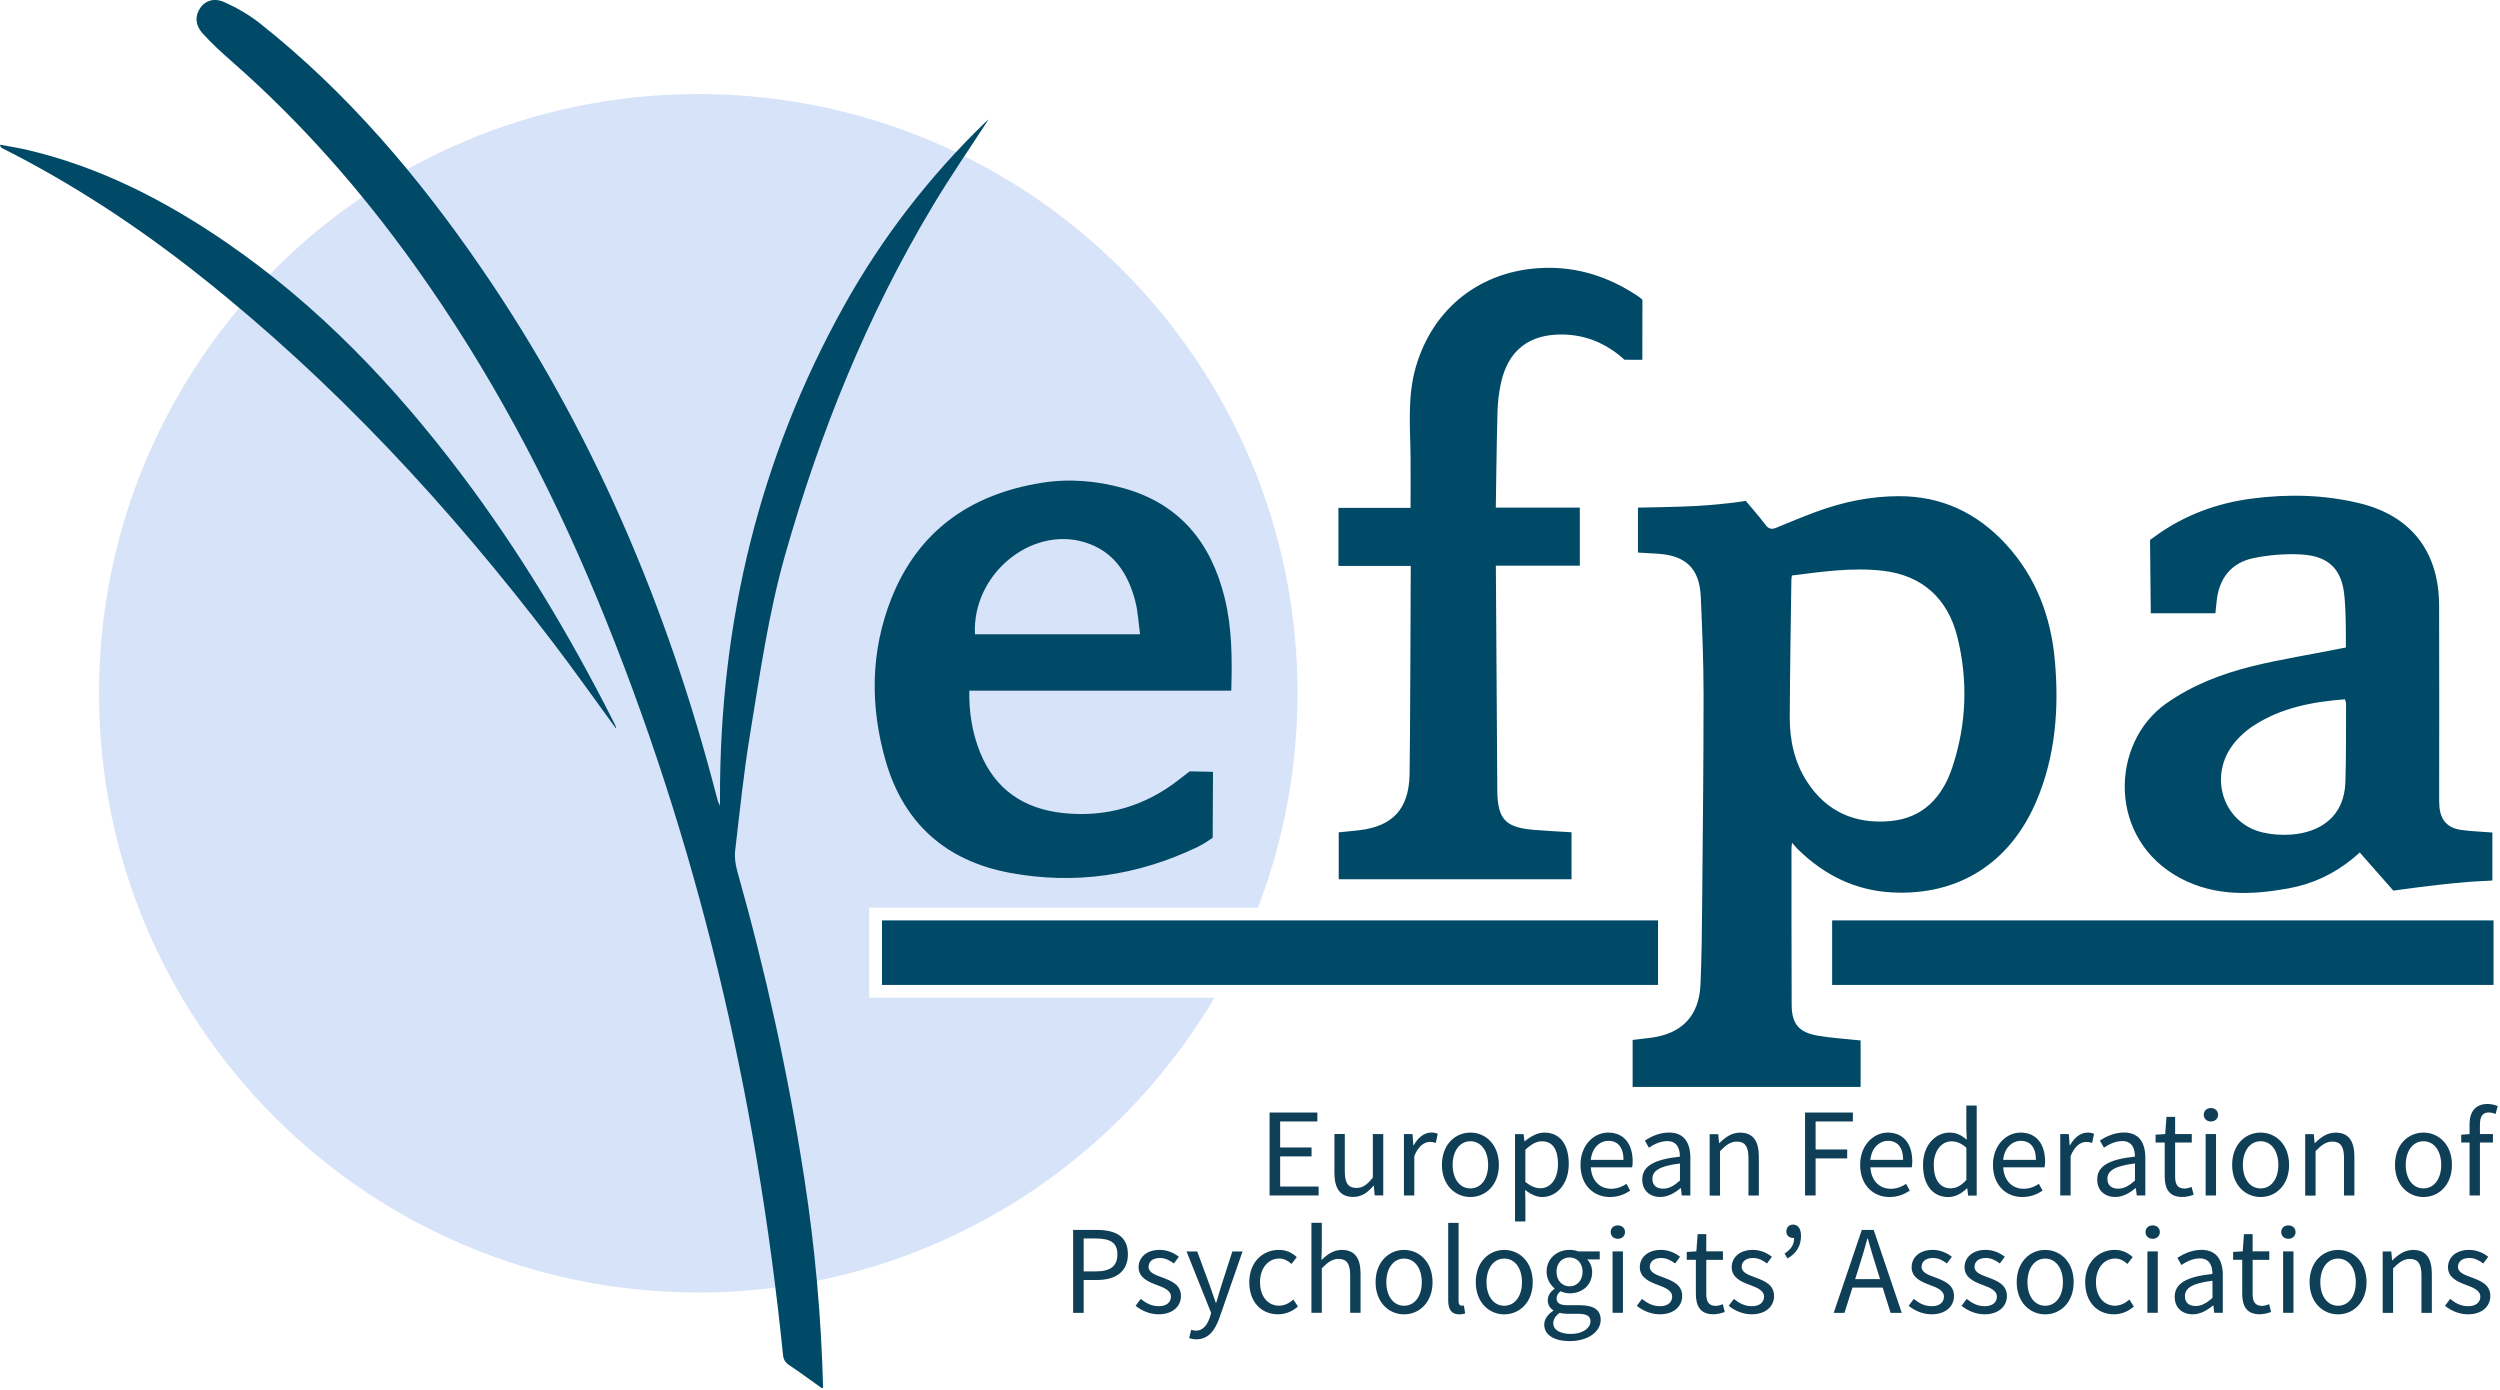
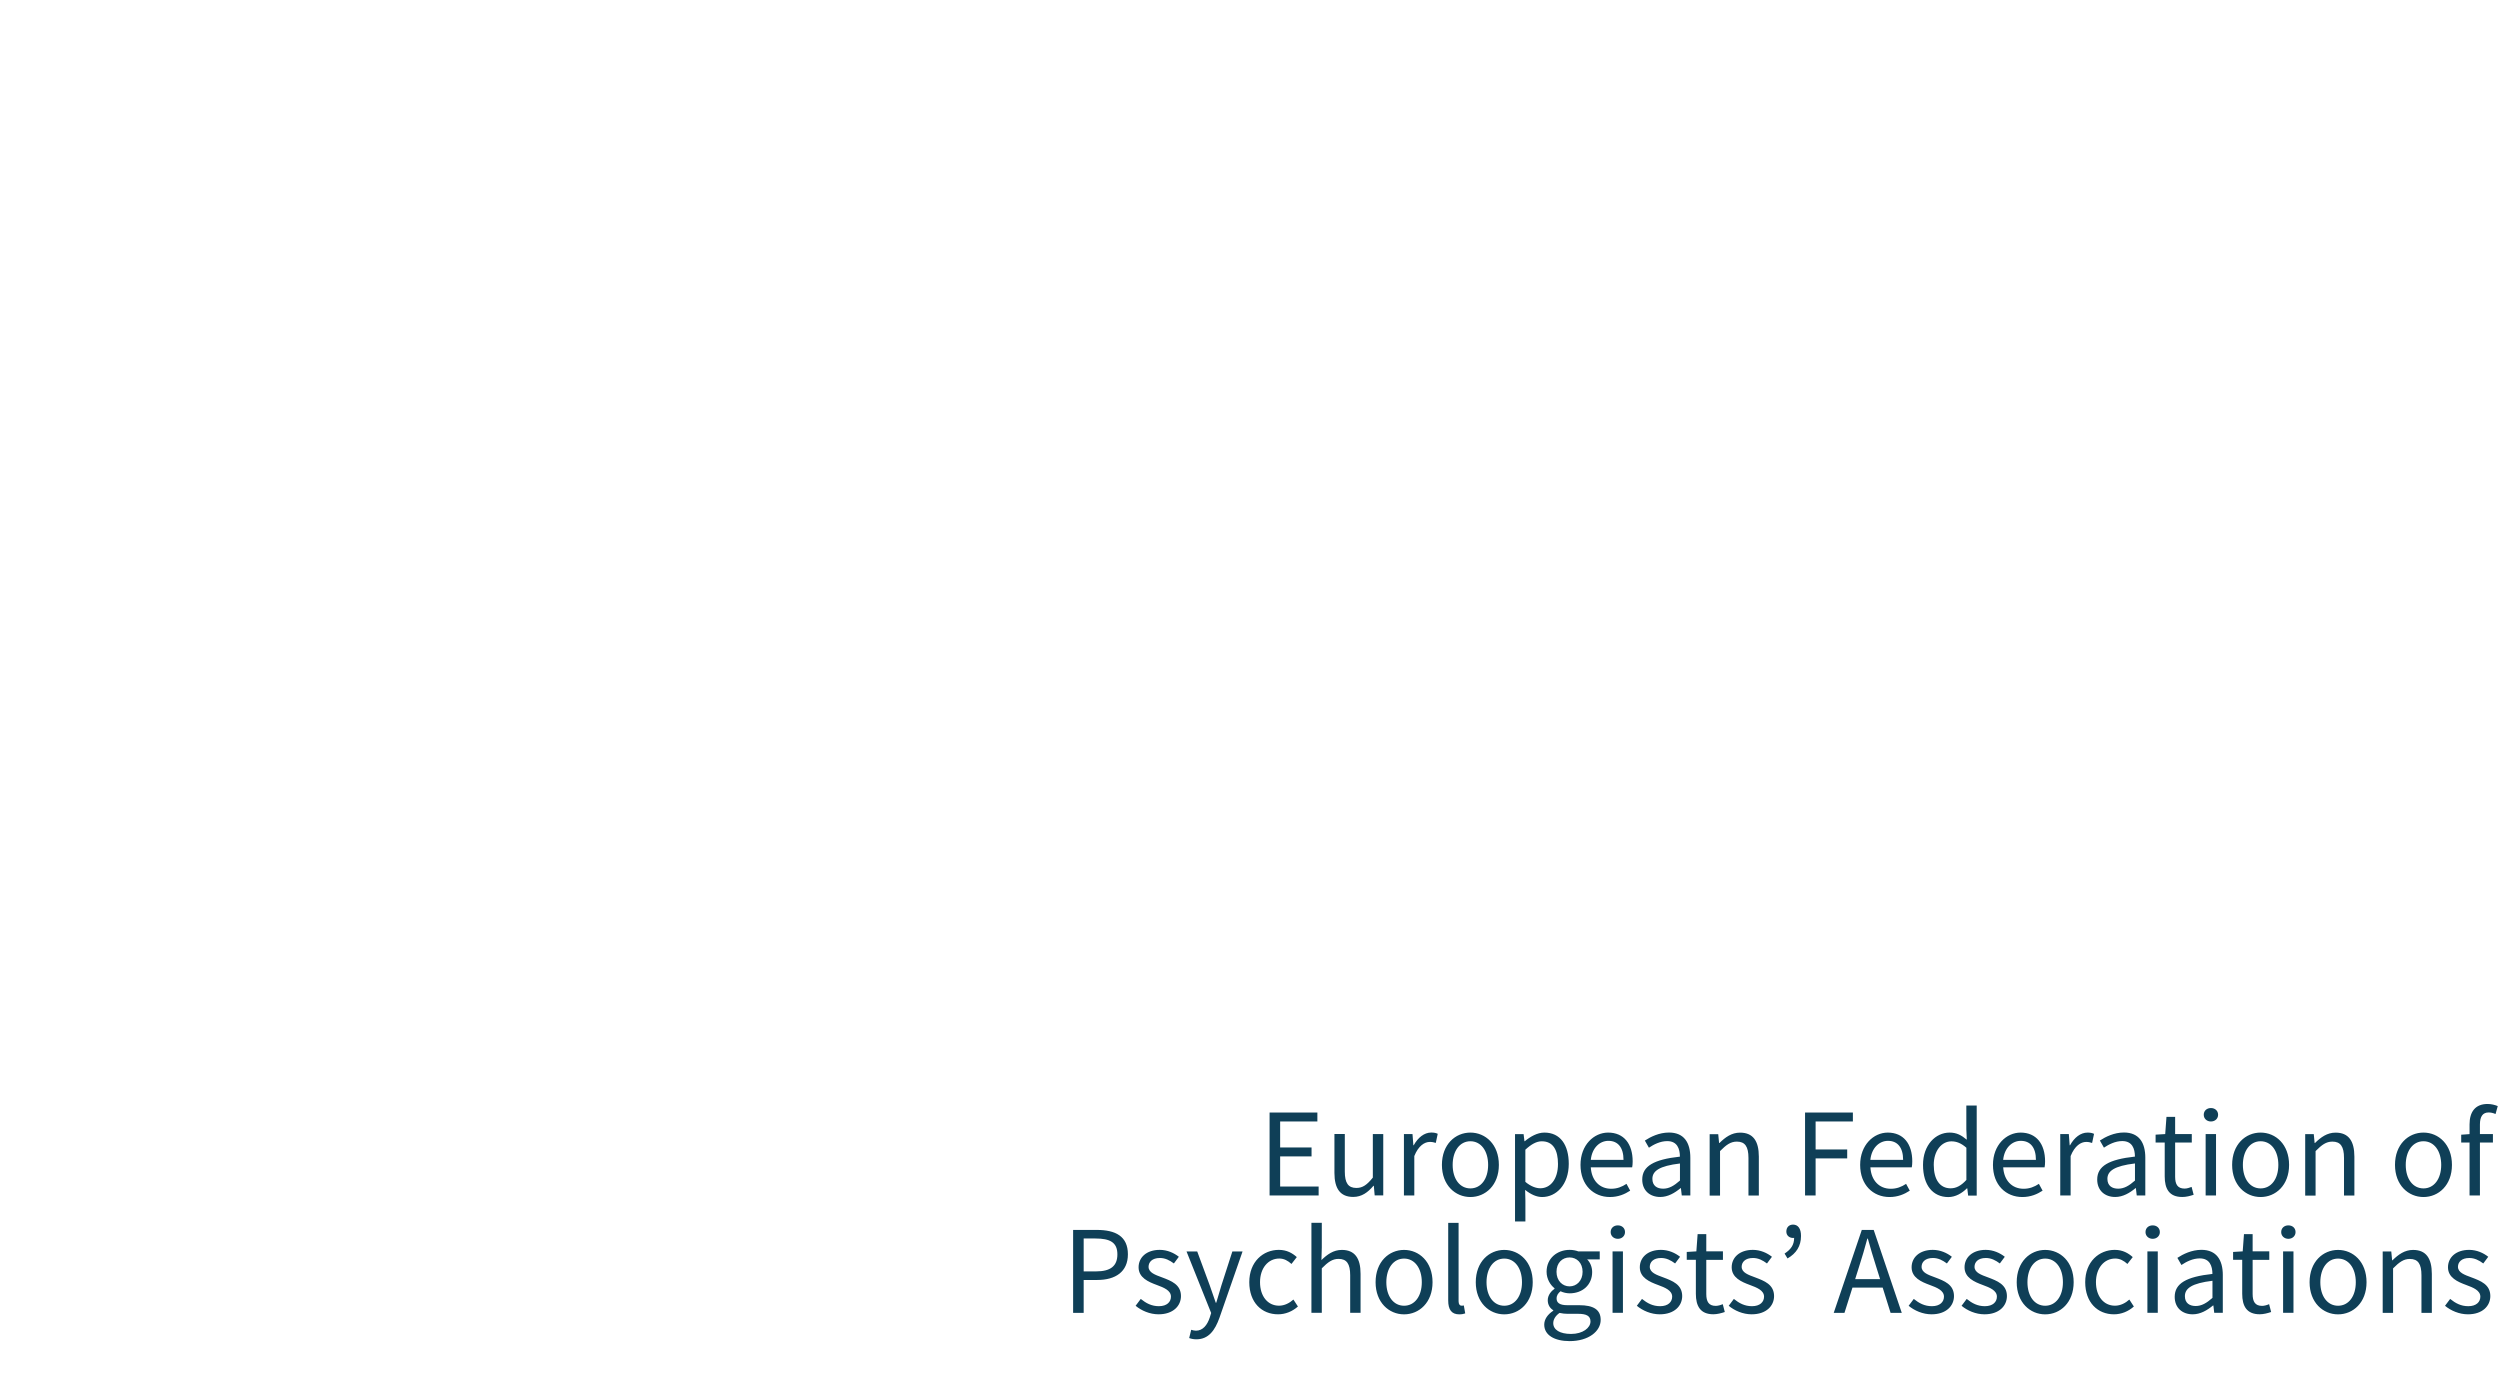
<svg xmlns="http://www.w3.org/2000/svg" enable-background="new 0 0 554 308" height="308" viewBox="0 0 554 308" width="554">
-   <path d="m192.61 221.1v-19.97h86.16c5.65-14.75 8.76-30.76 8.76-47.5 0-73.34-59.45-132.79-132.79-132.79s-132.8 59.45-132.8 132.79 59.46 132.79 132.8 132.79c48.71 0 91.28-26.23 114.39-65.32z" fill="#d7e3f9" />
-   <path d="m178.23 261.07c2.38 15.4 3.77 30.9 4.17 46.49-.12 0-.25 0-.37 0-2.37-1.68-4.7-3.42-7.12-5.03-.89-.6-1.29-1.23-1.4-2.33-5.87-57.77-18.92-113.78-41.17-167.52-10.8-26.07-24-50.87-40.45-73.86-11.88-16.63-25.3-31.88-40.7-45.36-2.2-1.93-4.37-3.93-6.32-6.1-1.26-1.4-1.81-3.24-.79-5.11 1.1-2.02 3.18-2.89 5.71-1.74 2.76 1.24 5.46 2.8 7.83 4.68 19.37 15.34 35.14 33.97 49.05 54.23 24.56 35.76 41.25 75.05 52.09 116.93.11.41.22.83.34 1.24.05.16.14.32.45.98 0-1 0-1.5 0-2-.03-38.57 8.66-74.96 27.47-108.76 8.4-15.1 18.89-28.65 31.3-40.69.29-.28.61-.53.73-.63-4.08 6.29-8.46 12.62-12.4 19.22-14.51 24.23-24.98 50.19-32.68 77.31-3.67 12.93-5.54 26.23-7.72 39.45-1.43 8.64-2.33 17.37-3.34 26.07-.17 1.47.07 3.07.47 4.51 6.32 22.38 11.31 45.05 14.85 68.02zm224.69-31.55c3.06.52 6.18.7 9.39 1.04v10.3c-16.84 0-33.6 0-50.52 0 0-3.25 0-6.77 0-10.41 1.36-.16 2.74-.31 4.12-.49 6.8-.91 10.59-4.84 10.91-11.7.28-6.12.33-12.26.38-18.38.14-15.33.31-30.66.31-45.99 0-7.23-.3-14.46-.62-21.68-.28-6.24-3.34-9.15-9.62-9.51-1.4-.08-4.3-.25-4.3-.25v-9.96s9.36-.15 12.82-.36c7.37-.44 11.06-1.14 11.06-1.14s3.17 3.67 4.38 5.3c.66.9 1.34 1.09 2.35.67 2.94-1.21 5.88-2.44 8.87-3.54 5.9-2.18 11.99-3.46 18.32-3.47 9.52-.02 17.38 3.74 23.75 10.66 6.69 7.28 9.99 16.12 10.84 25.81.94 10.66.14 21.19-4.14 31.21-5.82 13.6-17.22 20.9-31.94 20.13-8.17-.42-15.1-3.88-20.91-9.6-.34-.34-.65-.72-1.26-1.41-.07.75-.12 1.05-.12 1.34.01 11.47-.01 22.94.04 34.41-.01 4.39 1.55 6.29 5.89 7.02zm-6.31-70.66c-.03 5.1 1.01 10 3.82 14.35 4.31 6.67 10.65 9.43 18.39 8.75 7.37-.64 11.65-5.36 13.84-11.99 3.12-9.45 3.49-19.14 1.1-28.78-2.15-8.69-7.94-13.73-16.54-14.71-6.73-.77-13.41.2-20.13 1.05-.05.41-.12.7-.12 1-.14 10.12-.31 20.22-.36 30.33zm123.23-15.36s.11-8.55-.42-12.29c-.76-5.42-3.73-8.03-9.53-8.34-3.45-.19-7 .1-10.39.78-5.12 1.02-7.88 4.61-8.32 9.87-.07.78-.16 1.56-.25 2.38-4.8 0-14.32 0-14.32 0l-.16-16.25s.4-.29 1.33-.96c6.36-4.57 13.5-7.19 21.2-8.2 8.02-1.05 16.05-.88 23.93 1.04 11.43 2.78 17.56 10.75 17.6 22.65.05 13.98.01 27.97.01 41.95 0 .86-.01 1.72.05 2.57.23 2.99 1.79 4.78 4.75 5.2 2.23.32 4.5.39 6.99.59v10.64c-2.1.13-4.17.18-6.22.39-6.5.52-15.73 1.84-15.73 1.84l-7.44-8.45s-.29.31-1.47 1.28c-4.19 3.46-8.98 5.72-14.33 6.68-8.14 1.47-16.21 1.8-23.85-2.21-16.29-8.56-15.72-29.99-3.22-38.78 5.87-4.13 12.44-6.62 19.29-8.3 6.29-1.54 12.72-2.52 19.07-3.82.56-.14 1.43-.26 1.43-.26zm-.2 11.47c-7.16.54-14.03 1.84-20.12 5.75-1.82 1.17-3.53 2.72-4.81 4.45-5.39 7.31-1.8 17.42 6.83 19.33 2.01.45 4.15.59 6.21.44 6.3-.47 11.75-3.87 11.99-11.64.18-5.82.12-11.65.15-17.47-.01-.17-.1-.35-.25-.86zm-323.39 13.6c-3.45-12.04-3.37-24.19 1.27-35.92 5.94-15.03 17.57-23.12 33.26-25.65 6.13-.99 12.26-.47 18.22 1.19 12.49 3.48 19.42 12.15 22.41 24.4 1.62 6.62 1.65 13.35 1.44 20.46-19.38 0-38.62 0-58.06 0-.06 4.85.65 9.34 2.38 13.63 3.33 8.28 9.71 12.55 18.39 13.49 9.59 1.03 18.28-1.55 25.8-7.48 1.06-.84 2.28-1.76 2.28-1.76l5.16.11-.07 14.61s-1.91 1.36-3.32 2.03c-13.31 6.37-27.23 8.44-41.71 5.72-14.11-2.64-23.48-11-27.45-24.83zm19.8-28.02h36.59c-.36-2.61-.47-5.07-1.08-7.4-1.61-6.1-4.78-11.04-11.21-12.99-11.96-3.62-24.97 7.22-24.3 20.39zm96.31 31.26c-.22 7.47-3.74 11.28-11.09 12.16-1.56.19-3.13.32-4.61.47v10.41h51.59c0-3.38 0-6.9 0-10.42-2.8-.17-5.49-.31-8.17-.52-6.53-.5-8.24-2.37-8.28-8.85-.09-12.38-.32-49.71-.32-49.71s12.46 0 18.61 0c0-4.42 0-8.56 0-12.87-6.22 0-18.62 0-18.62 0s.19-15.14.38-21.45c.06-2.01.32-4.04.73-6 1.56-7.41 6.3-11.07 13.88-10.9 4.65.11 8.74 1.7 12.35 4.57.74.59 1.15 1.02 1.15 1.02l3.98.02.02-13.3s-.36-.4-1.29-1.01c-6.27-4.09-13.02-6.32-20.62-6.06-13.7.46-24.46 8.73-28.29 21.9-1.95 6.69-1.23 13.49-1.18 20.27.03 3.6 0 7.19 0 11-5.33 0-10.63 0-15.99 0v12.87h16.03s-.14 42.29-.26 46.4zm55.06 32.15c-57.4 0-114.7 0-171.97 0v14.3h171.97c0-4.86 0-9.56 0-14.3zm38.58 0v14.3h146.57c0-4.86 0-9.56 0-14.3-48.92 0-97.76 0-146.57 0zm-270.19-44.31c-9.72-19.17-20.73-37.55-33.7-54.72-14.76-19.54-31.49-37.1-51.76-51.06-13.57-9.34-28.03-16.81-44.18-20.62-2.04-.48-4.11-.8-6.17-1.19.08.5.25.65.45.76 15.66 7.88 30.22 17.48 43.93 28.35 29.79 23.61 55.37 51.29 78.35 81.46 4.71 6.18 9.19 12.54 13.76 18.79.01-.06.07-.19.03-.27-.22-.52-.46-1.01-.71-1.5z" fill="#004a67" />
  <path d="m292.21 264.92h-10.87v-18.38h10.59v1.98h-8.25v5.76h6.96v1.98h-6.96v6.68h8.53zm14.31-13.61h-2.3v9.65c-1.29 1.6-2.25 2.29-3.64 2.29-1.8 0-2.57-1.08-2.57-3.62v-8.33h-2.3v8.62c0 3.47 1.29 5.32 4.16 5.32 1.87 0 3.23-.98 4.49-2.47h.08l.19 2.13h1.9v-13.59zm6.76 2.48h-.08l-.19-2.48h-1.9v13.61h2.3v-8.74c.92-2.3 2.29-3.13 3.44-3.13.55 0 .85.08 1.32.22l.43-2.02c-.43-.2-.85-.28-1.45-.28-1.53.01-2.92 1.1-3.87 2.82zm12.56 11.47c-3.34 0-6.31-2.62-6.31-7.12 0-4.54 2.97-7.16 6.31-7.16s6.31 2.62 6.31 7.16c0 4.5-2.97 7.12-6.31 7.12zm3.93-7.12c0-3.12-1.59-5.24-3.93-5.24s-3.93 2.12-3.93 5.24 1.59 5.21 3.93 5.21 3.93-2.09 3.93-5.21zm11.97 7.12c-1.25 0-2.52-.58-3.77-1.58l.06 2.38v4.61h-2.3v-19.35h1.9l.19 1.57h.08c1.23-1.02 2.76-1.91 4.34-1.91 3.52 0 5.4 2.73 5.4 6.93-.01 4.64-2.79 7.35-5.9 7.35zm3.51-7.33c0-3-1.03-5.02-3.59-5.02-1.15 0-2.31.63-3.64 1.86v7.13c1.23 1.04 2.41 1.42 3.31 1.42 2.26-0 3.92-2.03 3.92-5.39zm16.55-.56c0 .49-.04.97-.11 1.31h-9.17c.17 2.88 1.93 4.75 4.52 4.75 1.31 0 2.38-.42 3.39-1.09l.82 1.51c-1.19.78-2.64 1.41-4.49 1.41-3.63 0-6.52-2.65-6.52-7.12 0-4.43 2.99-7.16 6.12-7.16 3.48-0 5.44 2.49 5.44 6.39zm-2.03-.35c0-2.73-1.23-4.21-3.35-4.21-1.91 0-3.62 1.54-3.9 4.21zm12.5-.71c-.01-1.75-.59-3.44-2.81-3.44-1.57 0-2.99.75-4.06 1.46l-.9-1.58c1.25-.82 3.16-1.78 5.35-1.78 3.32 0 4.73 2.21 4.73 5.6v8.35h-1.9l-.19-1.63h-.08c-1.3 1.08-2.81 1.96-4.5 1.96-2.28 0-3.99-1.41-3.99-3.87-0-2.95 2.55-4.44 8.35-5.07zm-6.1 4.92c0 1.55 1.05 2.18 2.39 2.18 1.31 0 2.4-.64 3.72-1.8v-3.78c-4.57.54-6.11 1.66-6.11 3.4zm15-6.16c1.37-1.38 2.33-2.09 3.72-2.09 1.8 0 2.57 1.09 2.57 3.62v8.33h2.3v-8.62c0-3.47-1.29-5.32-4.16-5.32-1.87 0-3.27 1.02-4.57 2.3h-.08l-.19-1.96h-1.9v13.61h2.3v-9.87zm28.17-.35h-7v-6.2h8.26v-1.98h-10.6v18.38h2.34v-8.22h7zm2.87 3.42c0-4.43 2.99-7.16 6.12-7.16 3.47 0 5.43 2.49 5.43 6.39 0 .49-.04.97-.11 1.31h-9.17c.17 2.88 1.93 4.75 4.52 4.75 1.31 0 2.38-.42 3.39-1.09l.82 1.51c-1.19.78-2.64 1.41-4.49 1.41-3.62-0-6.51-2.65-6.51-7.12zm2.26-1.12h7.26c0-2.73-1.23-4.21-3.35-4.21-1.92 0-3.63 1.54-3.91 4.21zm11.67 1.12c0-4.42 2.79-7.16 5.89-7.16 1.58 0 2.62.59 3.81 1.58l-.1-2.33v-5.24h2.3v19.95h-1.9l-.19-1.61h-.08c-1.06 1.06-2.51 1.94-4.13 1.94-3.39-.01-5.6-2.6-5.6-7.13zm2.38-.02c0 3.26 1.35 5.21 3.74 5.21 1.26 0 2.35-.61 3.49-1.86v-7.13c-1.16-1.03-2.21-1.42-3.32-1.42-2.18 0-3.91 2.1-3.91 5.2zm13.12.02c0-4.43 2.99-7.16 6.12-7.16 3.47 0 5.43 2.49 5.43 6.39 0 .49-.04.97-.11 1.31h-9.17c.17 2.88 1.93 4.75 4.52 4.75 1.31 0 2.38-.42 3.39-1.09l.82 1.51c-1.19.78-2.64 1.41-4.49 1.41-3.62-0-6.51-2.65-6.51-7.12zm2.26-1.12h7.26c0-2.73-1.23-4.21-3.35-4.21-1.92 0-3.63 1.54-3.91 4.21zm19.71-3.74.43-2.02c-.43-.2-.85-.28-1.45-.28-1.53 0-2.92 1.09-3.87 2.81h-.08l-.19-2.48h-1.9v13.61h2.3v-8.74c.92-2.3 2.29-3.13 3.44-3.13.54 0 .85.08 1.32.23zm11.79 3.29v8.35h-1.9l-.19-1.63h-.08c-1.3 1.08-2.81 1.96-4.5 1.96-2.28 0-3.99-1.41-3.99-3.87 0-2.97 2.56-4.45 8.36-5.08-.01-1.75-.59-3.44-2.81-3.44-1.57 0-2.99.75-4.06 1.46l-.9-1.58c1.25-.82 3.16-1.78 5.35-1.78 3.32.02 4.72 2.23 4.72 5.61zm-2.3 1.25c-4.56.55-6.1 1.67-6.1 3.41 0 1.55 1.05 2.18 2.39 2.18 1.31 0 2.4-.64 3.72-1.8v-3.79zm13.01 6.94-.45-1.74c-.44.18-1.07.37-1.55.37-1.57 0-2.1-.96-2.1-2.63v-7.57h3.69v-1.88h-3.69v-3.82h-1.92l-.28 3.82-2.13.13v1.74h2.02v7.53c0 2.71.98 4.54 3.88 4.54.86.01 1.77-.23 2.53-.49zm2.66.16h2.3v-13.61h-2.3zm1.17-16.4c.9 0 1.59-.62 1.59-1.49 0-.9-.7-1.49-1.59-1.49s-1.59.58-1.59 1.49c0 .87.69 1.49 1.59 1.49zm17.32 9.62c0 4.51-2.97 7.12-6.31 7.12s-6.31-2.62-6.31-7.12c0-4.54 2.97-7.16 6.31-7.16s6.31 2.62 6.31 7.16zm-2.38 0c0-3.12-1.59-5.24-3.93-5.24s-3.93 2.12-3.93 5.24 1.59 5.21 3.93 5.21 3.93-2.09 3.93-5.21zm8.26-3.07c1.37-1.38 2.33-2.09 3.72-2.09 1.8 0 2.57 1.09 2.57 3.62v8.33h2.3v-8.62c0-3.47-1.29-5.32-4.16-5.32-1.87 0-3.27 1.02-4.57 2.3h-.08l-.19-1.96h-1.9v13.61h2.3v-9.87zm30.21 3.07c0 4.51-2.97 7.12-6.31 7.12s-6.31-2.62-6.31-7.12c0-4.54 2.97-7.16 6.31-7.16s6.31 2.62 6.31 7.16zm-2.38 0c0-3.12-1.59-5.24-3.93-5.24s-3.93 2.12-3.93 5.24 1.59 5.21 3.93 5.21 3.93-2.09 3.93-5.21zm10.5-11.62c.48 0 1.02.11 1.54.35l.49-1.76c-.62-.26-1.43-.47-2.26-.47-2.73 0-3.99 1.76-3.99 4.52v2.16l-1.85.13v1.74h1.85v11.73h2.3v-11.73h2.88v-1.88h-2.88v-2.14c0-1.75.63-2.65 1.92-2.65zm-301.53 31.44c0 3.87-2.76 5.68-6.78 5.68h-3.02v7.29h-2.34v-18.38h5.25c4.12 0 6.89 1.38 6.89 5.41zm-2.33 0c0-2.65-1.63-3.51-4.86-3.51h-2.61v7.29h2.73c3.21 0 4.74-1.17 4.74-3.78zm9.93 5.12c-1.54-.57-3.02-1.07-3.02-2.36 0-1.04.79-1.95 2.51-1.95 1.2 0 2.17.52 3.1 1.21l1.1-1.48c-1.06-.84-2.54-1.53-4.23-1.53-2.95 0-4.69 1.69-4.69 3.86 0 2.3 2.15 3.23 4.06 3.93 1.51.56 3.11 1.18 3.11 2.58 0 1.16-.89 2.11-2.67 2.11-1.63 0-2.84-.66-4.02-1.61l-1.14 1.52c1.28 1.07 3.14 1.89 5.08 1.89 3.21 0 4.97-1.84 4.97-4.05-.01-2.58-2.2-3.37-4.16-4.12zm13.12 1.77c-.37 1.2-.76 2.6-1.14 3.83h-.11c-.44-1.26-.9-2.65-1.33-3.83l-2.78-7.53h-2.37l5.46 13.64-.31 1c-.56 1.69-1.53 2.92-3.07 2.92-.35 0-.77-.11-1.04-.2l-.45 1.83c.44.17.96.28 1.6.28 2.73 0 4.13-2.04 5.1-4.74l5.13-14.73h-2.26zm12.77 4.49c-2.5 0-4.21-2.09-4.21-5.21s1.81-5.24 4.27-5.24c1.07 0 1.91.49 2.7 1.2l1.18-1.52c-.96-.86-2.2-1.6-3.98-1.6-3.48 0-6.55 2.62-6.55 7.16 0 4.51 2.76 7.12 6.38 7.12 1.63 0 3.18-.64 4.4-1.73l-1-1.54c-.85.76-1.95 1.36-3.19 1.36zm13.92-12.36c-1.87 0-3.25 1.02-4.52 2.25l.08-2.8v-5.46h-2.3v19.95h2.3v-9.86c1.37-1.38 2.33-2.09 3.72-2.09 1.8 0 2.57 1.09 2.57 3.62v8.33h2.3v-8.62c.01-3.47-1.28-5.32-4.15-5.32zm20.1 7.16c0 4.51-2.97 7.12-6.31 7.12s-6.31-2.62-6.31-7.12c0-4.54 2.97-7.16 6.31-7.16s6.31 2.62 6.31 7.16zm-2.38 0c0-3.12-1.59-5.24-3.93-5.24s-3.93 2.12-3.93 5.24 1.59 5.21 3.93 5.21 3.93-2.09 3.93-5.21zm8.79 5.2c-.34 0-.64-.28-.64-.98v-17.38h-2.3v17.21c0 1.97.71 3.07 2.44 3.07.6 0 1-.1 1.33-.21l-.31-1.76c-.28.05-.39.05-.52.05zm15.79-5.2c0 4.51-2.97 7.12-6.31 7.12s-6.31-2.62-6.31-7.12c0-4.54 2.97-7.16 6.31-7.16s6.31 2.62 6.31 7.16zm-2.38 0c0-3.12-1.59-5.24-3.93-5.24s-3.93 2.12-3.93 5.24 1.59 5.21 3.93 5.21 3.93-2.09 3.93-5.21zm17.44 8.34c0 2.53-2.68 4.71-6.88 4.71-3.33 0-5.63-1.31-5.63-3.65 0-1.17.74-2.26 2-3.08v-.11c-.69-.43-1.22-1.16-1.22-2.23 0-1.13.79-2.03 1.5-2.53v-.11c-.9-.71-1.76-2.03-1.76-3.66 0-2.98 2.35-4.85 5.11-4.85.75 0 1.43.15 1.92.34h4.75v1.77h-2.79c.64.62 1.11 1.64 1.11 2.8 0 2.91-2.2 4.72-4.98 4.72-.66 0-1.41-.16-2.03-.46-.49.41-.87.86-.87 1.61 0 .86.56 1.48 2.38 1.48h2.65c3.15 0 4.74.99 4.74 3.25zm-9.79-10.65c0 1.98 1.32 3.23 2.89 3.23s2.89-1.25 2.89-3.23-1.29-3.18-2.89-3.18-2.89 1.18-2.89 3.18zm7.53 11c0-1.26-.96-1.69-2.74-1.69h-2.35c-.52 0-1.16-.06-1.77-.2-.97.69-1.39 1.5-1.39 2.28 0 1.46 1.47 2.38 3.95 2.38 2.6 0 4.3-1.35 4.3-2.77zm4.89-1.91h2.3v-13.61h-2.3zm1.17-19.38c-.9 0-1.59.58-1.59 1.49 0 .87.7 1.49 1.59 1.49s1.59-.62 1.59-1.49c0-.91-.7-1.49-1.59-1.49zm10.1 11.54c-1.54-.57-3.02-1.07-3.02-2.36 0-1.04.79-1.95 2.51-1.95 1.2 0 2.17.52 3.1 1.21l1.1-1.48c-1.06-.84-2.54-1.53-4.23-1.53-2.95 0-4.69 1.69-4.69 3.86 0 2.3 2.15 3.23 4.06 3.93 1.51.56 3.11 1.18 3.11 2.58 0 1.16-.89 2.11-2.67 2.11-1.63 0-2.84-.66-4.02-1.61l-1.14 1.52c1.28 1.07 3.14 1.89 5.08 1.89 3.21 0 4.97-1.84 4.97-4.05-.01-2.58-2.2-3.37-4.16-4.12zm11.6 6.3c-1.57 0-2.1-.96-2.1-2.63v-7.57h3.69v-1.88h-3.69v-3.82h-1.92l-.28 3.82-2.13.13v1.74h2.02v7.53c0 2.71.98 4.54 3.88 4.54.85 0 1.76-.24 2.53-.5l-.45-1.74c-.44.2-1.07.38-1.55.38zm8.76-6.3c-1.54-.57-3.02-1.07-3.02-2.36 0-1.04.79-1.95 2.51-1.95 1.2 0 2.17.52 3.1 1.21l1.1-1.48c-1.06-.84-2.54-1.53-4.23-1.53-2.95 0-4.69 1.69-4.69 3.86 0 2.3 2.15 3.23 4.06 3.93 1.51.56 3.11 1.18 3.11 2.58 0 1.16-.89 2.11-2.67 2.11-1.63 0-2.84-.66-4.02-1.61l-1.14 1.52c1.28 1.07 3.14 1.89 5.08 1.89 3.21 0 4.97-1.84 4.97-4.05-.01-2.58-2.2-3.37-4.16-4.12zm8.37-11.71c-.87 0-1.49.58-1.49 1.55 0 .9.71 1.41 1.49 1.41.09 0 .17-.01.24-.02-.01 1.59-.73 2.56-2.12 3.48l.65 1.08c1.94-1.12 2.99-2.73 2.99-4.97.01-1.62-.65-2.53-1.76-2.53zm17.87 1.18 6.22 18.38h-2.48l-1.75-5.6h-6.7l-1.77 5.6h-2.38l6.22-18.38zm.54 8.11c-.66-2.05-1.25-4.07-1.84-6.19h-.11c-.57 2.13-1.16 4.14-1.82 6.19l-.88 2.8h5.53zm13.09 2.42c-1.54-.57-3.02-1.07-3.02-2.36 0-1.04.79-1.95 2.51-1.95 1.2 0 2.17.52 3.1 1.21l1.1-1.48c-1.06-.84-2.54-1.53-4.23-1.53-2.95 0-4.69 1.69-4.69 3.86 0 2.3 2.15 3.23 4.06 3.93 1.51.56 3.11 1.18 3.11 2.58 0 1.16-.89 2.11-2.67 2.11-1.63 0-2.84-.66-4.02-1.61l-1.14 1.52c1.28 1.07 3.14 1.89 5.08 1.89 3.21 0 4.97-1.84 4.97-4.05-.01-2.58-2.2-3.37-4.16-4.12zm11.73 0c-1.54-.57-3.02-1.07-3.02-2.36 0-1.04.79-1.95 2.51-1.95 1.2 0 2.17.52 3.1 1.21l1.1-1.48c-1.06-.84-2.54-1.53-4.23-1.53-2.95 0-4.69 1.69-4.69 3.86 0 2.3 2.15 3.23 4.06 3.93 1.51.56 3.11 1.18 3.11 2.58 0 1.16-.89 2.11-2.67 2.11-1.63 0-2.84-.66-4.02-1.61l-1.14 1.52c1.28 1.07 3.14 1.89 5.08 1.89 3.21 0 4.97-1.84 4.97-4.05-.01-2.58-2.2-3.37-4.16-4.12zm18.95 1.06c0 4.51-2.97 7.12-6.31 7.12s-6.31-2.62-6.31-7.12c0-4.54 2.97-7.16 6.31-7.16s6.31 2.62 6.31 7.16zm-2.38 0c0-3.12-1.59-5.24-3.93-5.24s-3.93 2.12-3.93 5.24 1.59 5.21 3.93 5.21 3.93-2.09 3.93-5.21zm11.53 5.2c-2.5 0-4.21-2.09-4.21-5.21s1.81-5.24 4.27-5.24c1.07 0 1.91.49 2.7 1.2l1.18-1.52c-.96-.86-2.2-1.6-3.98-1.6-3.48 0-6.55 2.62-6.55 7.16 0 4.51 2.76 7.12 6.38 7.12 1.63 0 3.18-.64 4.4-1.73l-1-1.54c-.84.76-1.94 1.36-3.19 1.36zm8.36-17.8c-.9 0-1.59.58-1.59 1.49 0 .87.7 1.49 1.59 1.49s1.59-.62 1.59-1.49c0-.91-.69-1.49-1.59-1.49zm-1.17 19.38h2.3v-13.61h-2.3zm16.71-8.35v8.35h-1.9l-.19-1.63h-.08c-1.3 1.08-2.81 1.96-4.5 1.96-2.28 0-3.99-1.41-3.99-3.87 0-2.97 2.56-4.45 8.36-5.08-.01-1.75-.59-3.44-2.81-3.44-1.57 0-2.99.75-4.06 1.46l-.9-1.58c1.25-.82 3.16-1.78 5.35-1.78 3.31.02 4.72 2.23 4.72 5.61zm-2.3 1.25c-4.56.55-6.1 1.67-6.1 3.41 0 1.55 1.05 2.18 2.39 2.18 1.31 0 2.4-.64 3.72-1.8v-3.79zm11.01 5.56c-1.57 0-2.1-.96-2.1-2.63v-7.57h3.69v-1.88h-3.69v-3.82h-1.92l-.28 3.82-2.13.13v1.74h2.02v7.53c0 2.71.98 4.54 3.88 4.54.85 0 1.76-.24 2.53-.5l-.45-1.74c-.44.2-1.07.38-1.55.38zm4.65 1.54h2.3v-13.61h-2.3zm1.17-19.38c-.9 0-1.59.58-1.59 1.49 0 .87.7 1.49 1.59 1.49s1.59-.62 1.59-1.49c0-.91-.69-1.49-1.59-1.49zm17.32 12.6c0 4.51-2.97 7.12-6.31 7.12s-6.31-2.62-6.31-7.12c0-4.54 2.97-7.16 6.31-7.16s6.31 2.62 6.31 7.16zm-2.38 0c0-3.12-1.59-5.24-3.93-5.24s-3.93 2.12-3.93 5.24 1.59 5.21 3.93 5.21 3.93-2.09 3.93-5.21zm12.7-7.16c-1.87 0-3.27 1.02-4.57 2.3h-.08l-.19-1.96h-1.9v13.61h2.3v-9.86c1.37-1.38 2.33-2.09 3.72-2.09 1.8 0 2.57 1.09 2.57 3.62v8.33h2.3v-8.62c0-3.48-1.29-5.33-4.15-5.33zm12.96 6.1c-1.54-.57-3.02-1.07-3.02-2.36 0-1.04.79-1.95 2.51-1.95 1.2 0 2.17.52 3.1 1.21l1.1-1.48c-1.05-.84-2.54-1.53-4.23-1.53-2.95 0-4.69 1.69-4.69 3.86 0 2.3 2.15 3.23 4.06 3.93 1.51.56 3.11 1.18 3.11 2.58 0 1.16-.89 2.11-2.67 2.11-1.63 0-2.84-.66-4.02-1.61l-1.14 1.52c1.28 1.07 3.14 1.89 5.08 1.89 3.21 0 4.96-1.84 4.96-4.05-0-2.58-2.19-3.37-4.15-4.12z" fill="#0f3f57" />
</svg>